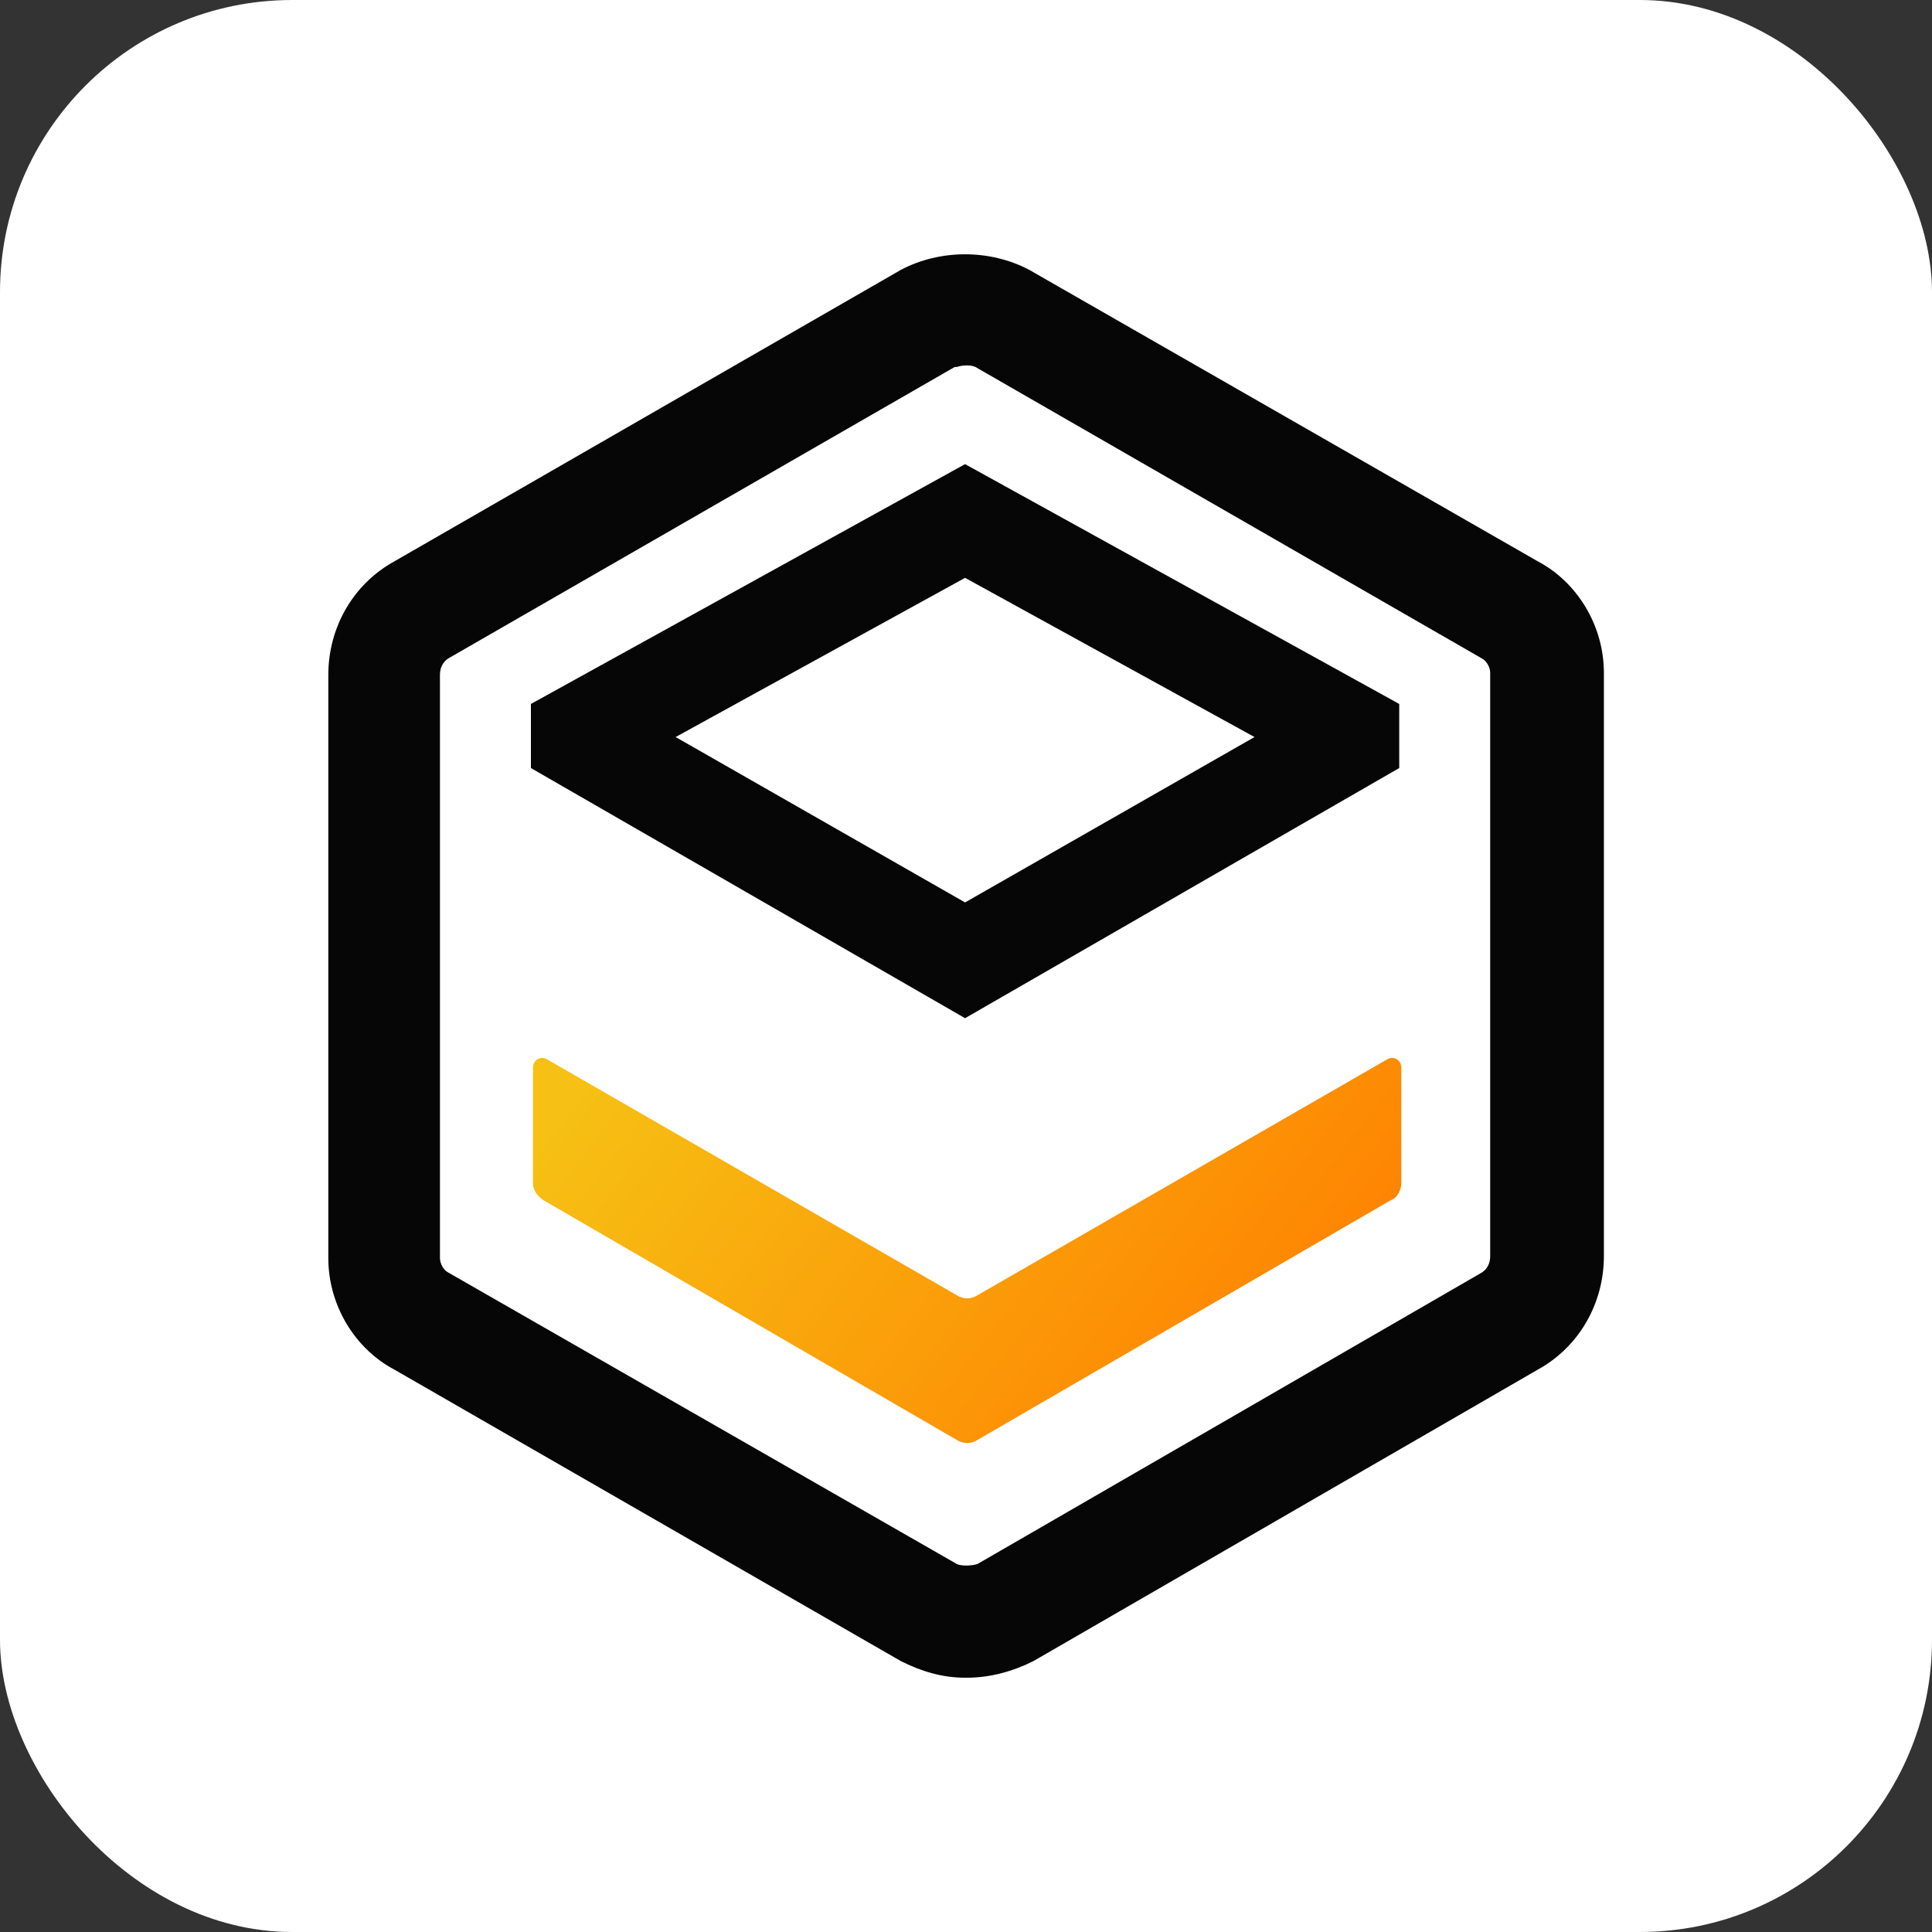
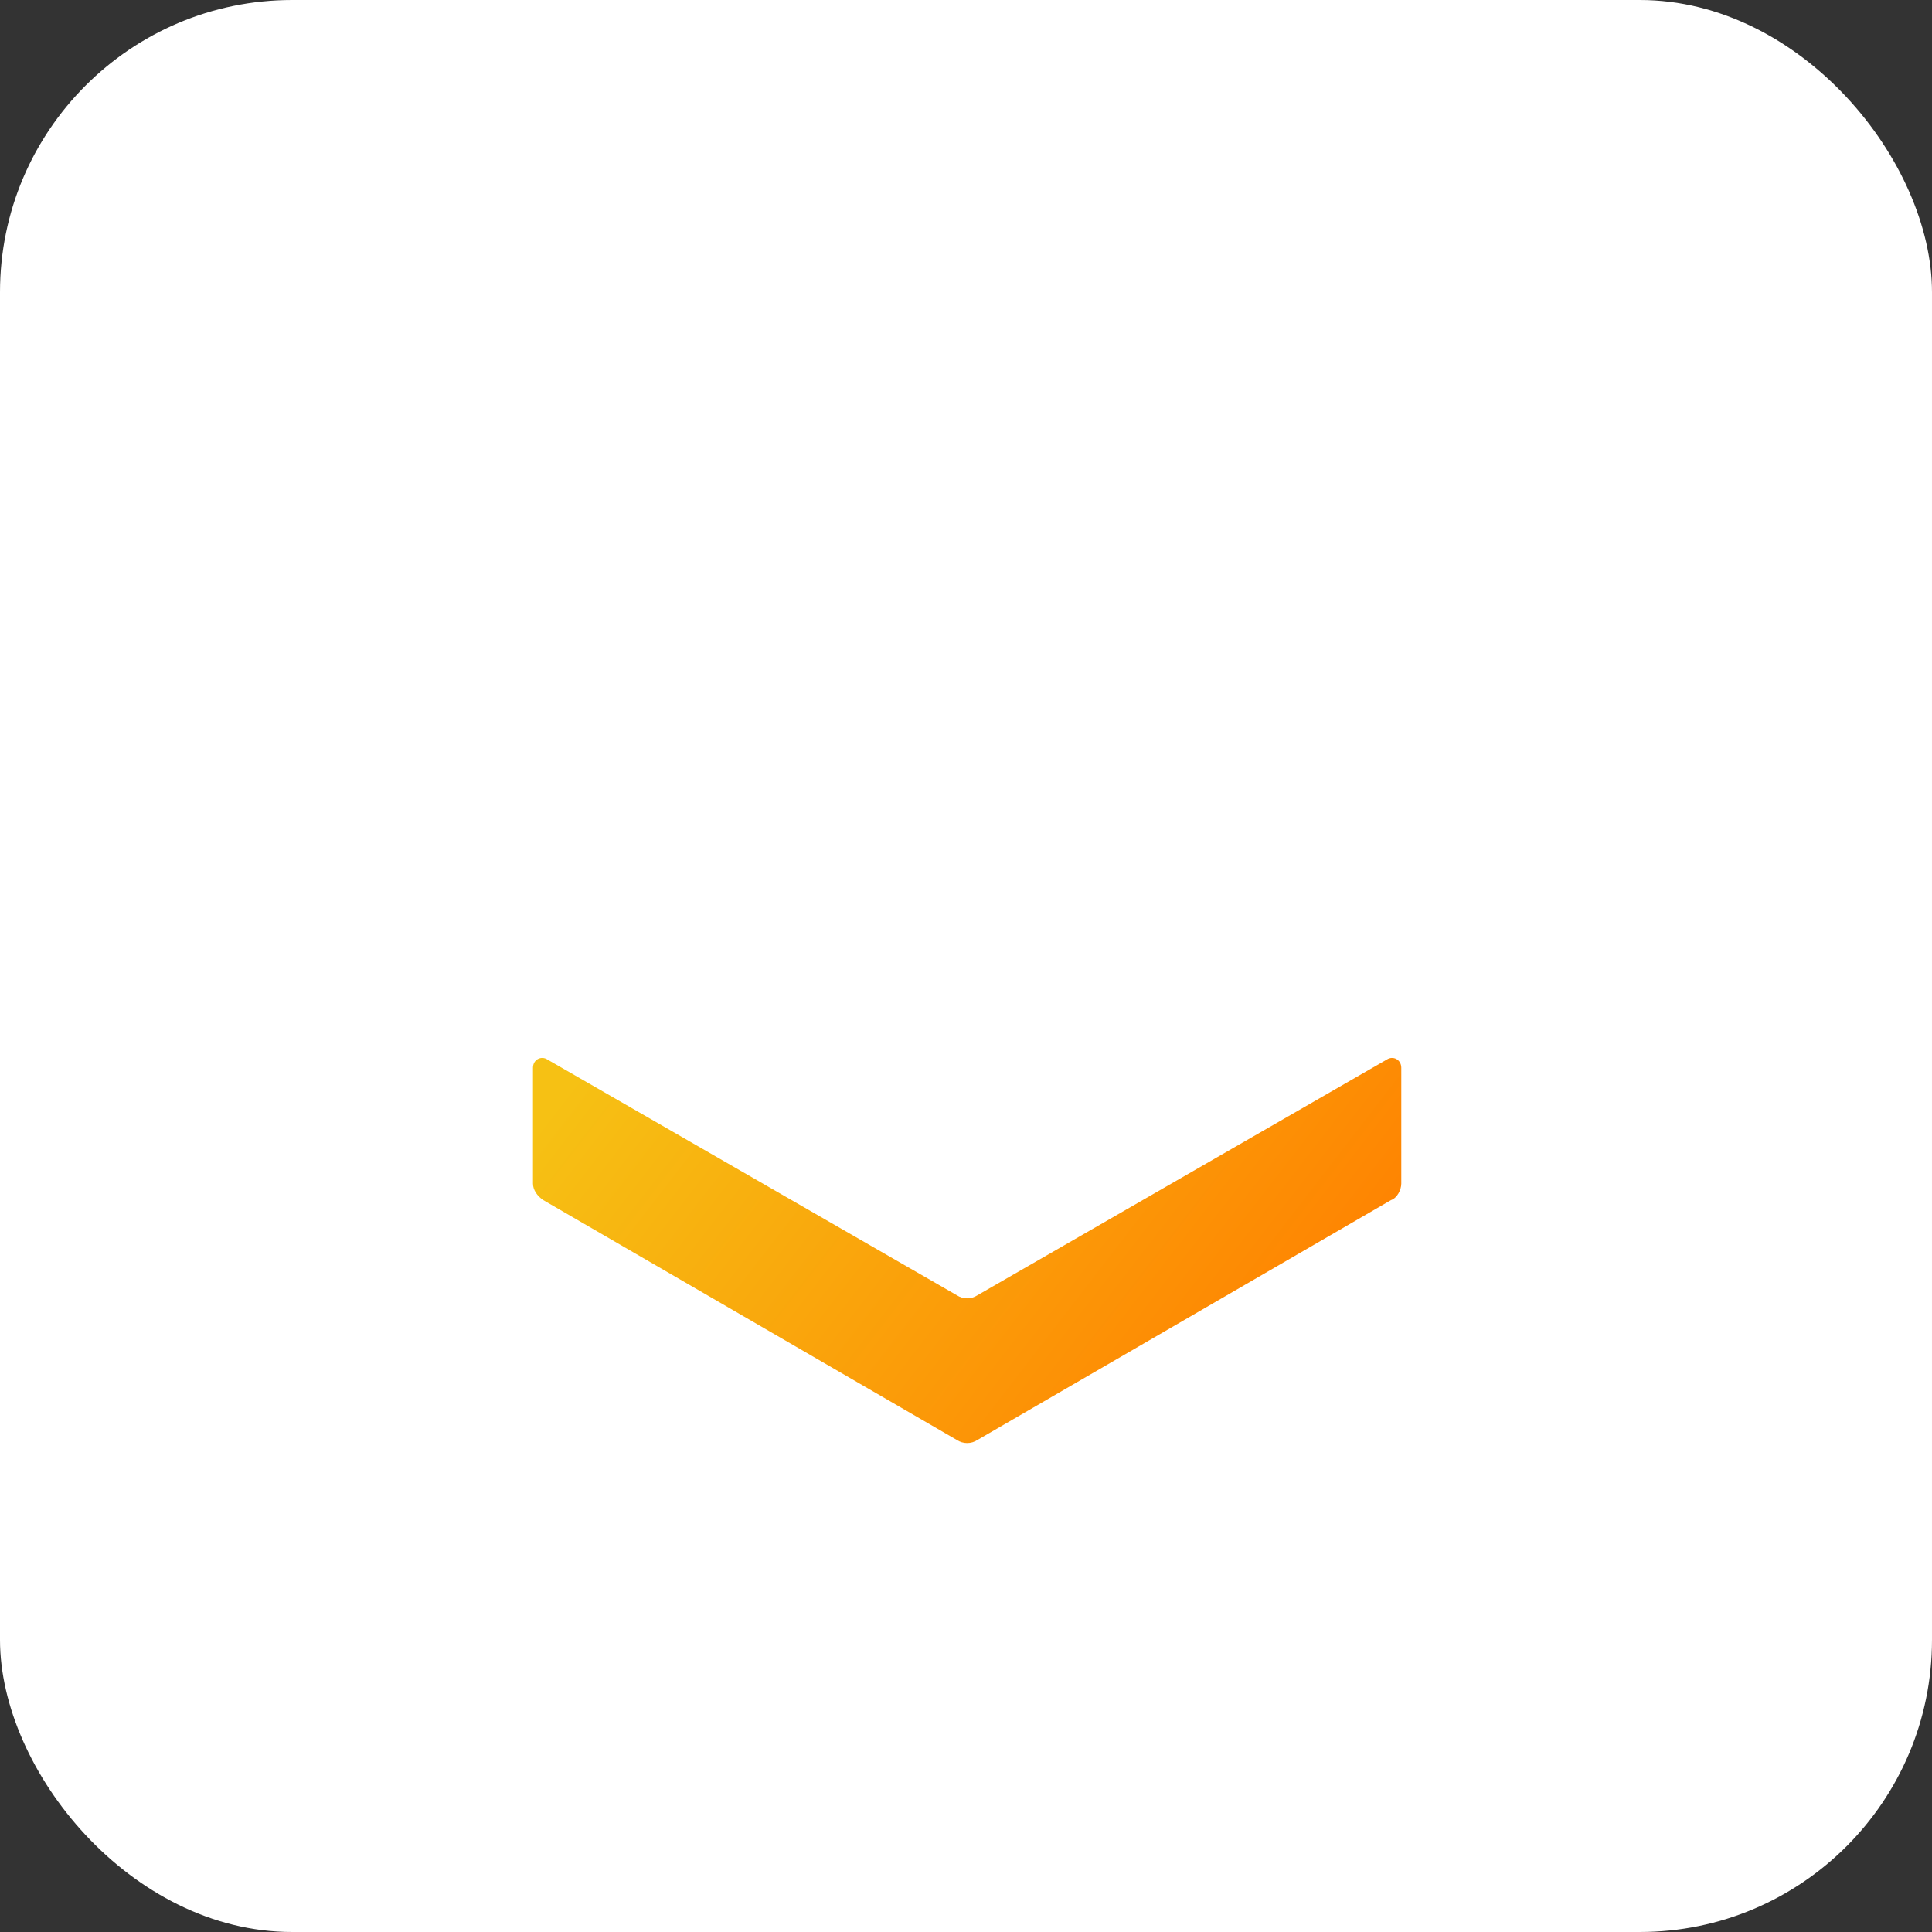
<svg xmlns="http://www.w3.org/2000/svg" id="Layer_1" data-name="Layer 1" viewBox="0 0 93.45 93.45">
  <rect x="0" y="0" width="93.45" height="93.45" fill="#333333" stroke="none" />
  <defs>
    <style>
      .cls-1 {
        fill: url(#linear-gradient);
      }

      .cls-2 {
        fill: #060606;
      }

      .cls-3 {
        fill: #fff;
      }
    </style>
    <linearGradient id="linear-gradient" x1="63.95" y1="-782.38" x2="33.75" y2="-759.08" gradientTransform="translate(0 -714.6) scale(1 -1)" gradientUnits="userSpaceOnUse">
      <stop offset="0" stop-color="#ff7f00" />
      <stop offset="1" stop-color="#f6c114" />
    </linearGradient>
  </defs>
  <rect class="cls-3" width="93.45" height="93.45" rx="14.13" ry="14.13" />
  <g>
-     <path class="cls-2" d="M46.68,81.15c-1.1,0-2.1-.3-3.1-.8l-24.5-14.1c-1.9-1-3.2-3.1-3.2-5.4v-28.2c0-2.3,1.2-4.4,3.2-5.5l24.5-14.1c1.9-1,4.3-1,6.2,0l24.6,14.1c1.9,1,3.2,3.1,3.2,5.4v28.2c0,2.3-1.2,4.4-3.2,5.5l-24.4,14.1c-1,.5-2.1.8-3.2.8h-.1ZM46.18,17.75l-24.5,14.1c-.3.2-.4.5-.4.8v28.2c0,.3.2.6.4.7l24.6,14.1c.2.1.7.1,1,0l24.4-14.1c.3-.2.4-.5.4-.8v-28.2c0-.3-.2-.6-.4-.7l-24.5-14.1c-.2-.1-.6-.1-.9,0h-.1Z" />
-     <path class="cls-2" d="M46.68,49.25l-21-12.1v-3.1l21-11.6,21,11.6v3.1l-21,12.1ZM32.68,35.65l14,8,14-8-14-7.7-14,7.7Z" />
    <path class="cls-1" d="M25.78,51.65c0-.4.4-.6.7-.4l19.8,11.4c.3.2.7.2,1,0l19.8-11.4c.3-.2.7,0,.7.4v5.6c0,.3-.2.7-.5.8l-20,11.6c-.3.2-.7.2-1,0l-20-11.6c-.3-.2-.5-.5-.5-.8,0,0,0-5.6,0-5.6Z" />
  </g>
</svg>